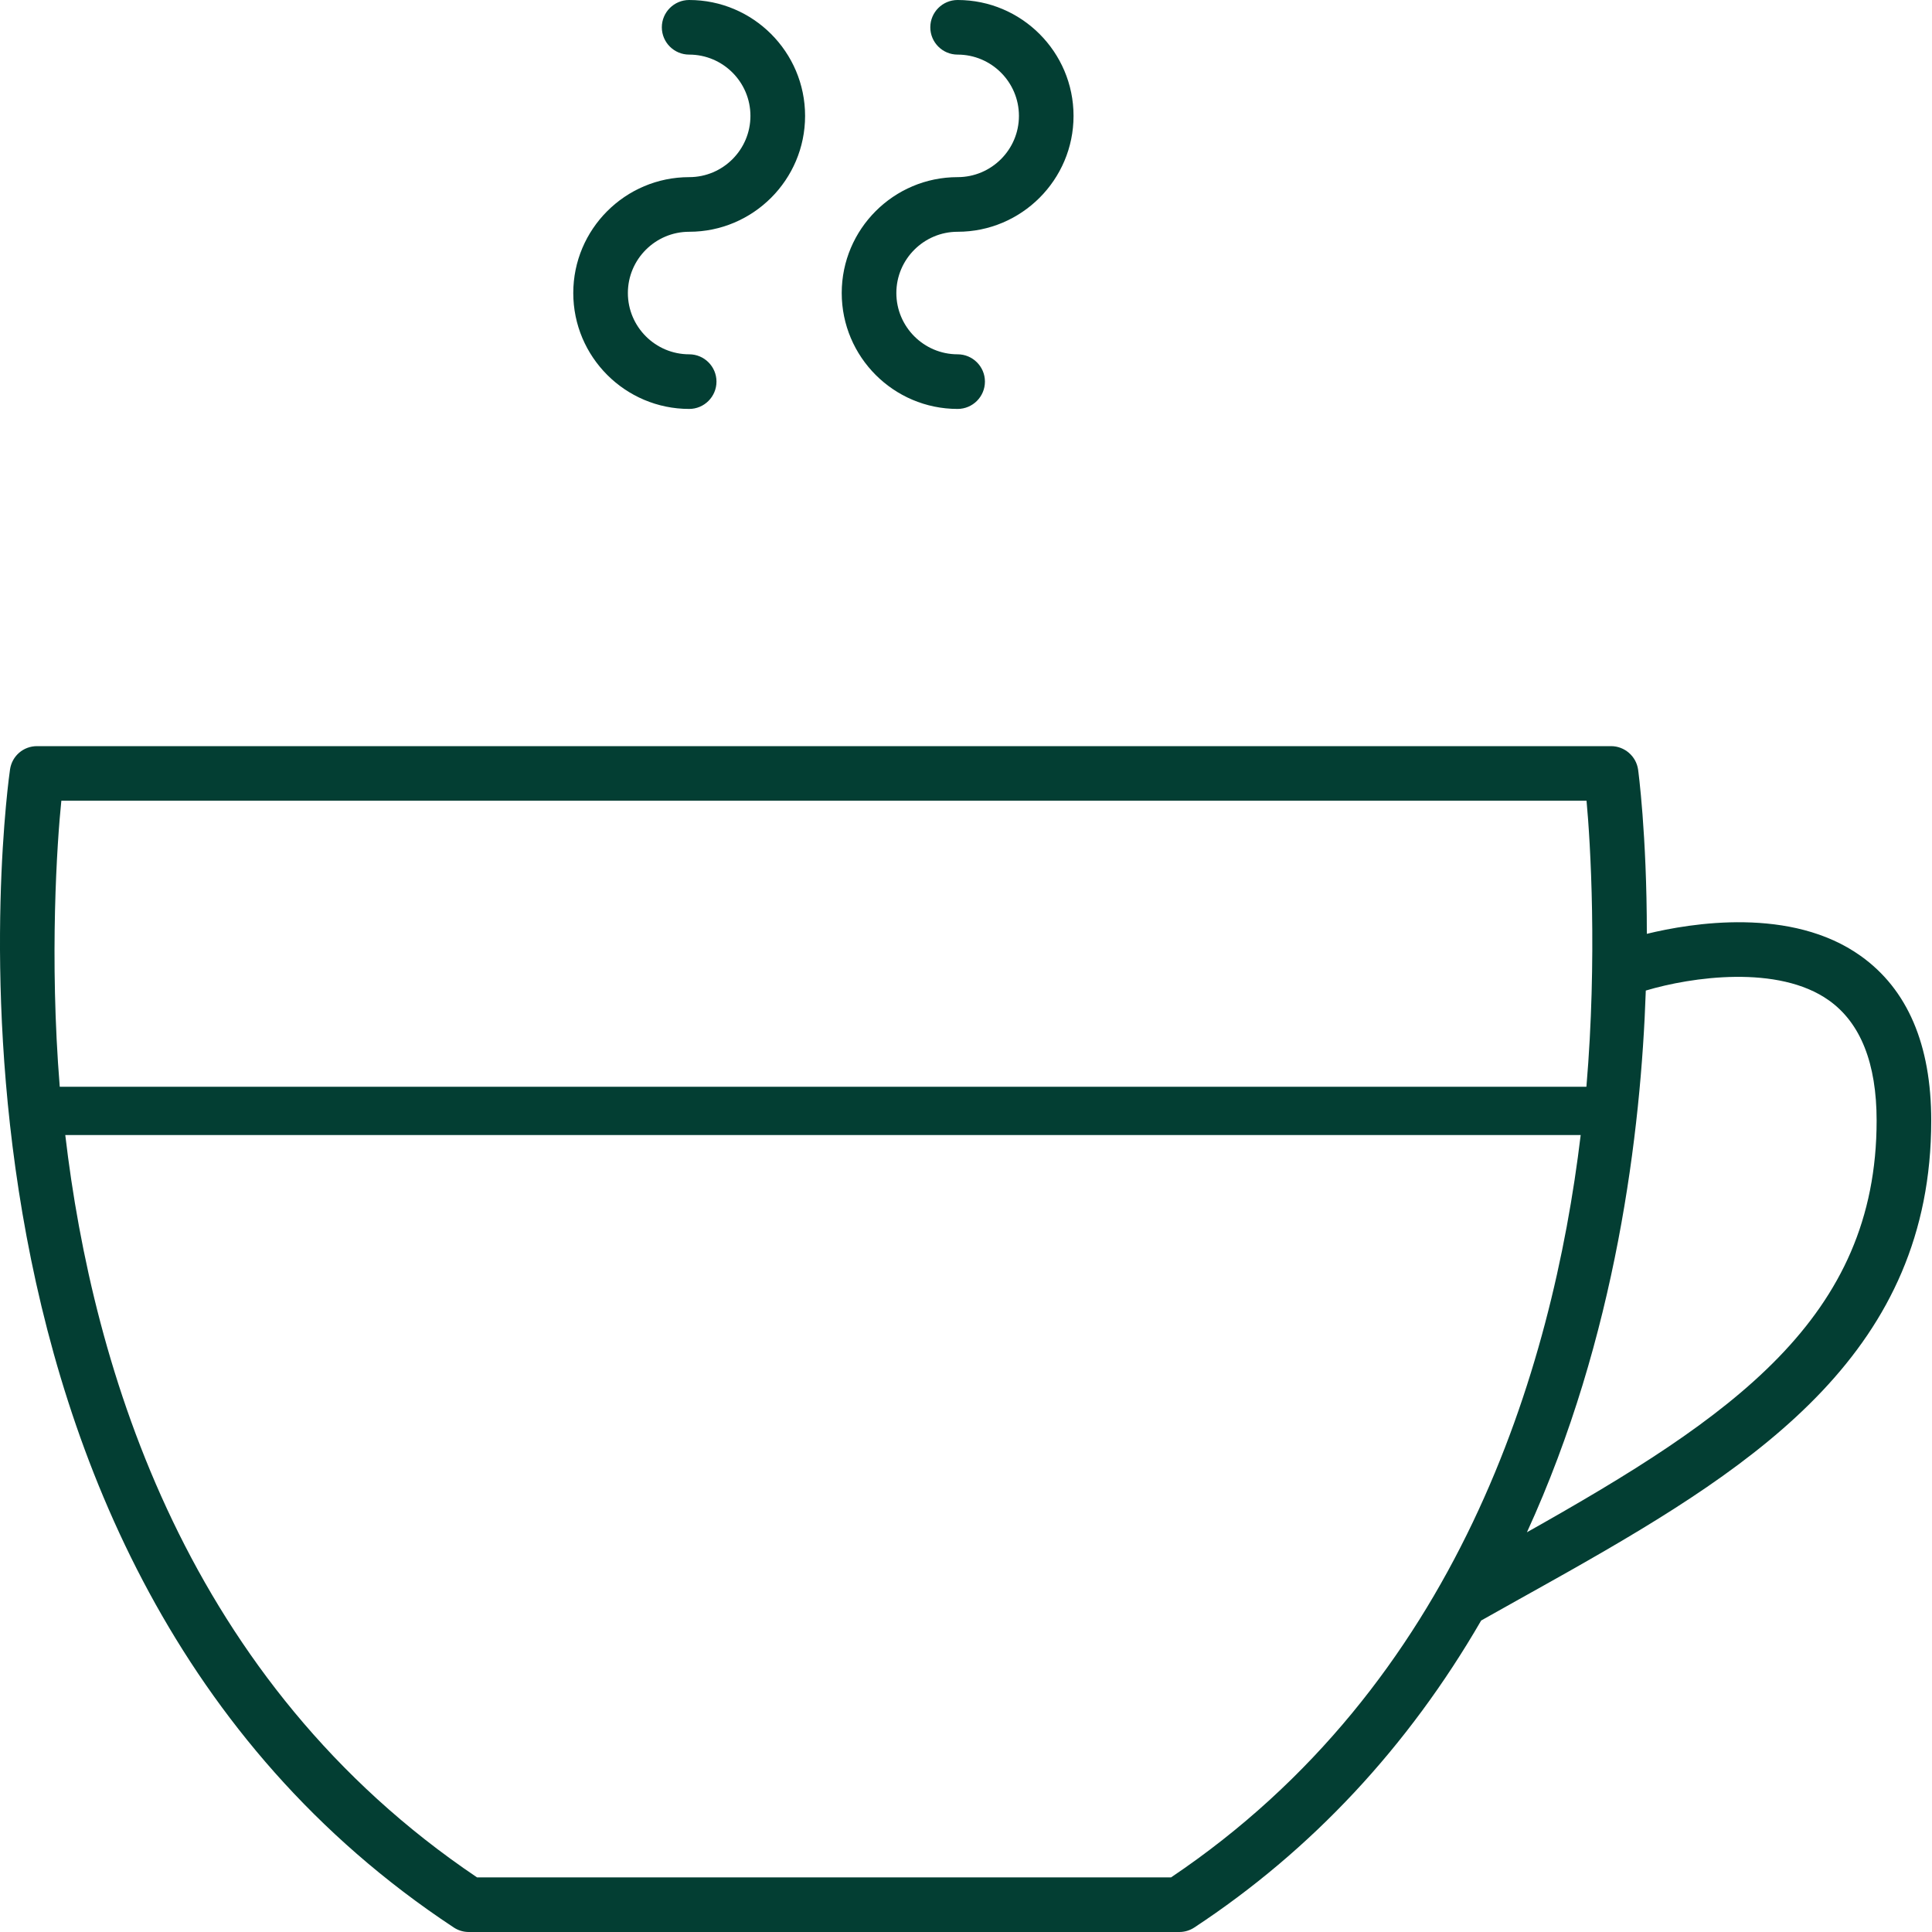
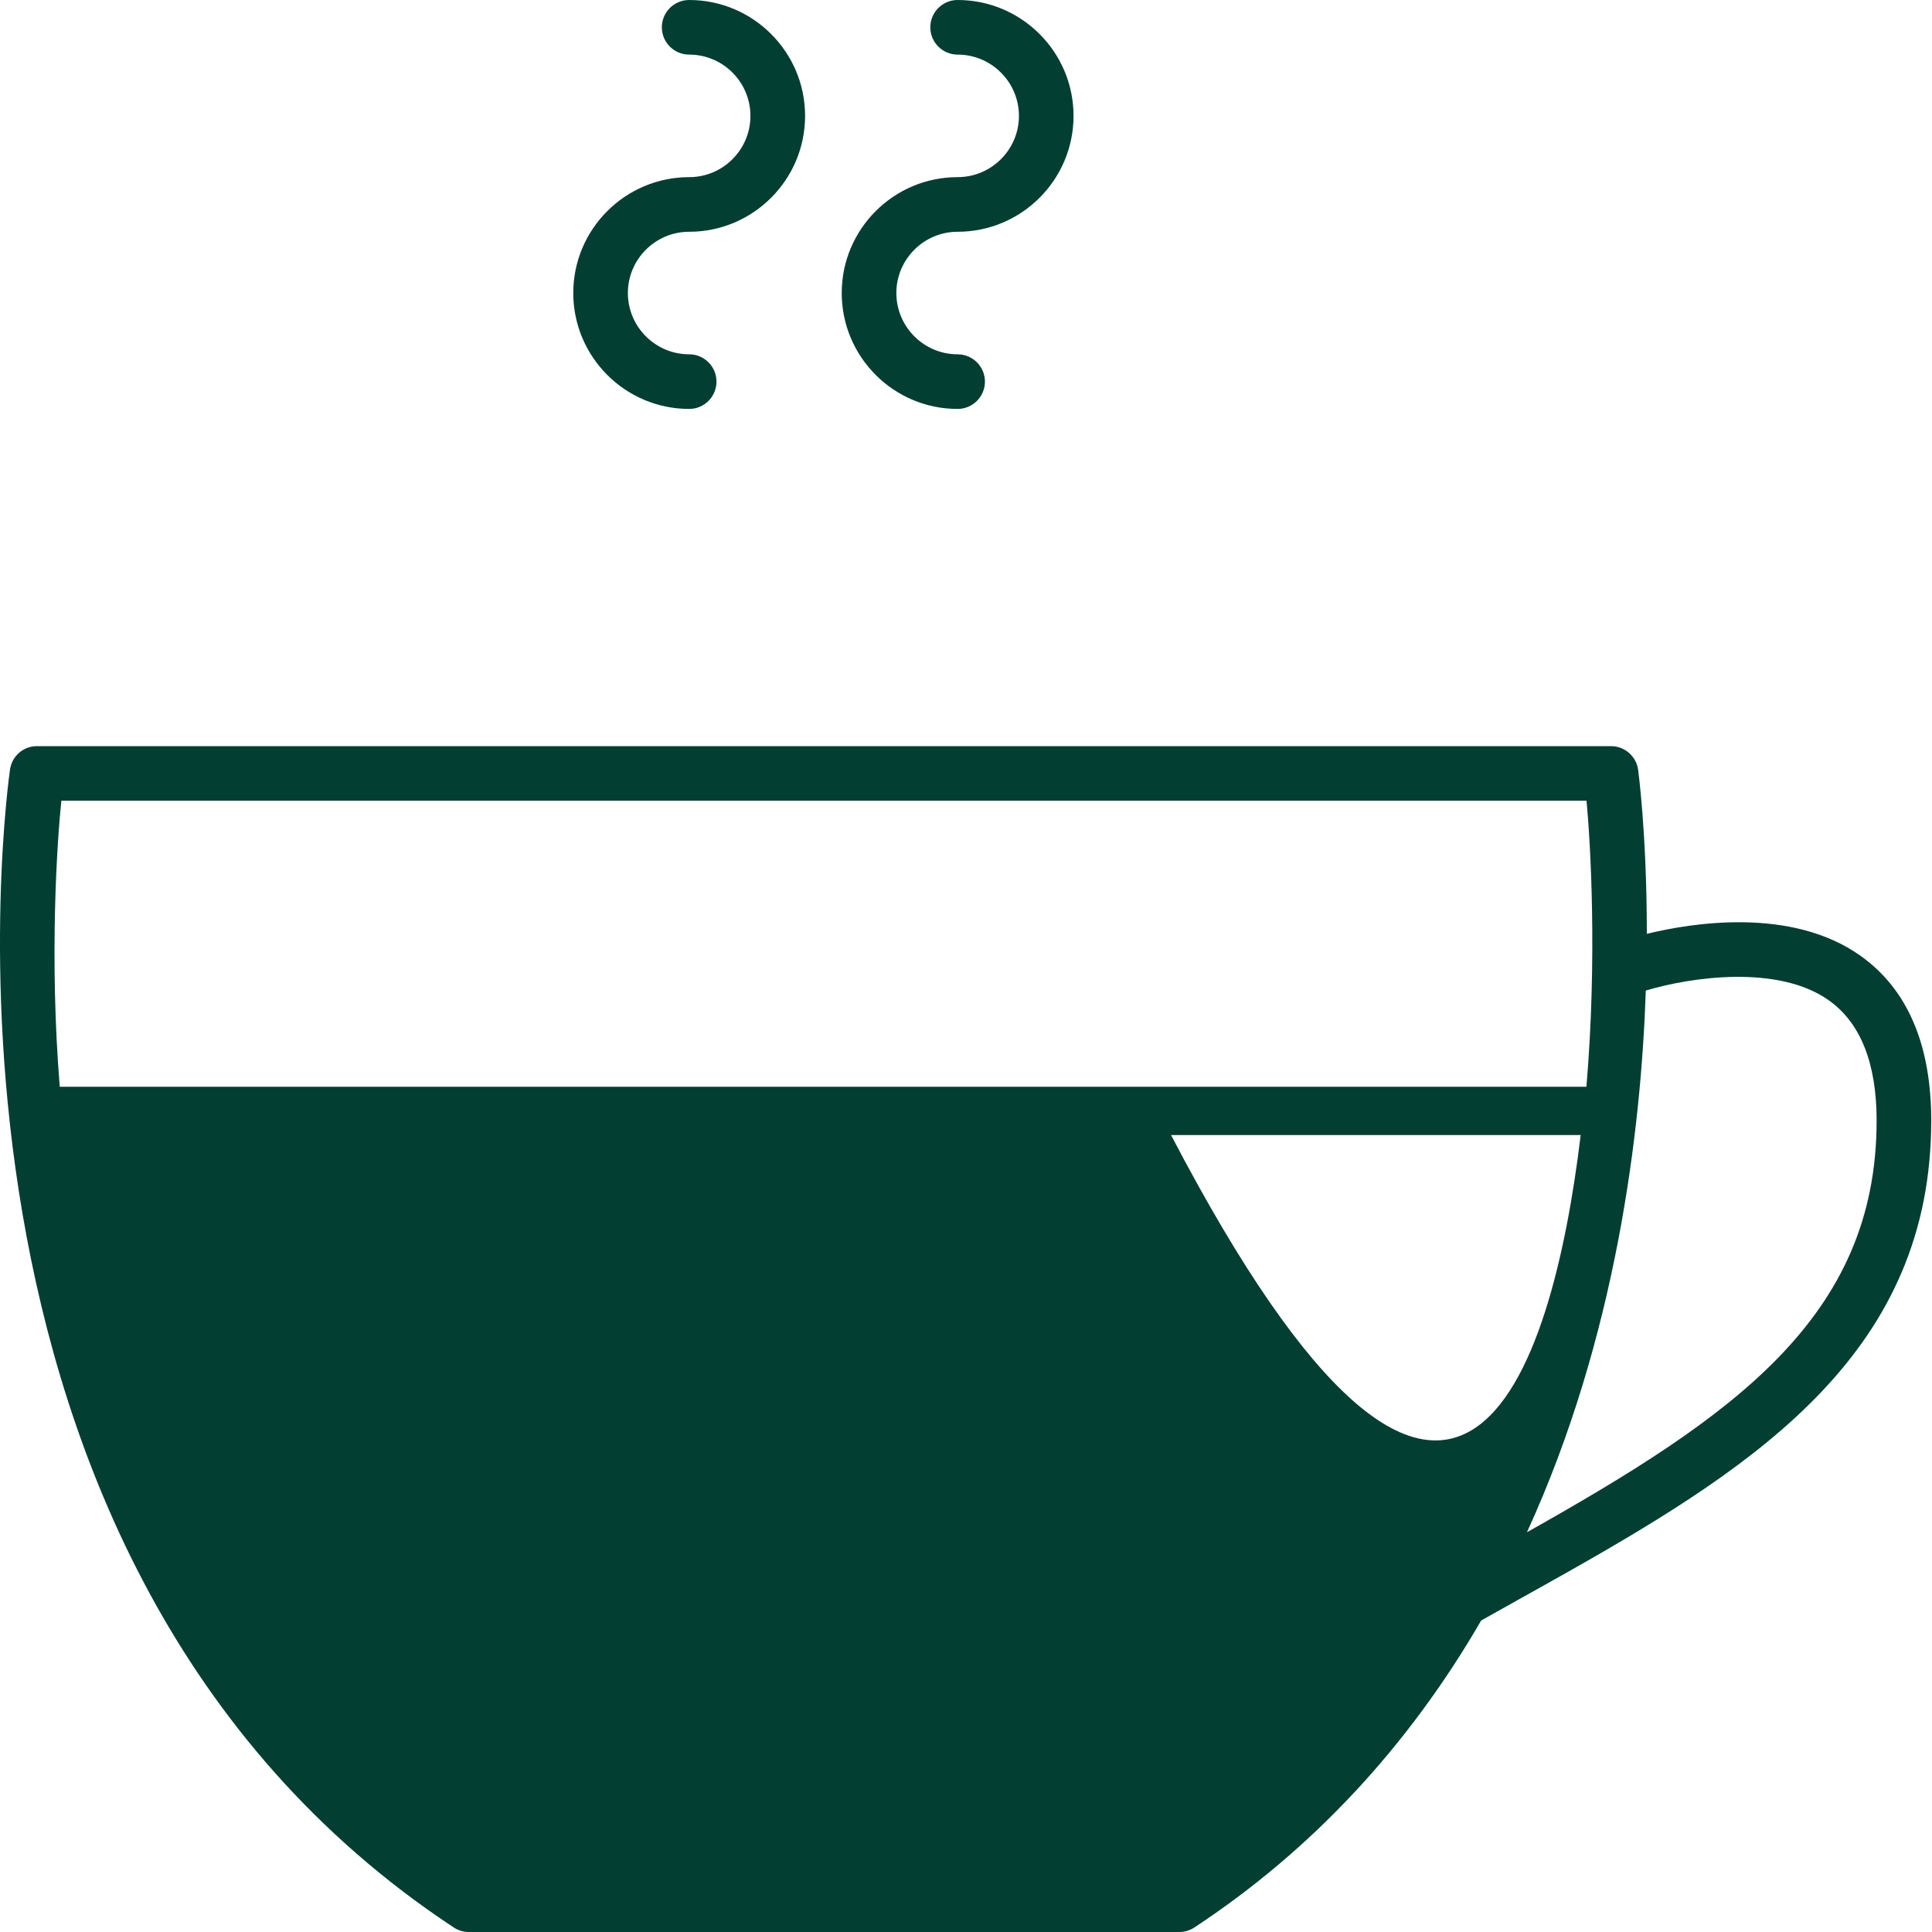
<svg xmlns="http://www.w3.org/2000/svg" width="80" height="80" viewBox="0 0 80 80">
  <g fill="none" fill-rule="evenodd">
    <g>
-       <path fill="#033E33" d="M66.71 30.896c.56 0 1.041.417 1.12.971.004.025.363 2.661.362 6.801 1.825-.446 5.982-1.134 8.853.913 1.941 1.381 2.923 3.675 2.923 6.819 0 9.48-7.028 14.153-14.992 18.66l-.685.385-.344.193-.69.386-.346.193-1.579.885c-3.033 5.24-7.028 9.518-11.878 12.712-.185.122-.4.186-.622.186h-29.42c-.223 0-.438-.065-.623-.187C-4.289 64.585.367 32.181.416 31.855c.085-.556.554-.959 1.118-.959zM65.453 47H2.703c1.14 9.71 5.03 22.644 17.051 30.739H48.49C60.371 69.747 64.276 56.765 65.453 47zm10.28-5.575c-2.094-1.493-5.707-.971-7.584-.408-.197 5.809-1.217 14.343-4.922 22.431 8.498-4.782 14.48-8.87 14.48-17.048 0-2.37-.665-4.044-1.974-4.975zm-10.038-8.268H2.54c-.177 1.707-.5 6.492-.066 11.843H65.69c.454-5.34.166-10.132.005-11.843zM28.537 0c2.646 0 4.8 2.153 4.8 4.799 0 2.646-2.154 4.798-4.8 4.798-1.399 0-2.538 1.139-2.538 2.536 0 1.4 1.14 2.538 2.538 2.538.624 0 1.131.507 1.131 1.13 0 .624-.507 1.132-1.13 1.132-2.647 0-4.8-2.153-4.8-4.8 0-2.646 2.153-4.798 4.8-4.798 1.398 0 2.536-1.138 2.536-2.536 0-1.399-1.138-2.538-2.537-2.538-.624 0-1.132-.507-1.132-1.13 0-.624.508-1.131 1.132-1.131zm11.115 0c2.647 0 4.801 2.153 4.801 4.799 0 2.646-2.154 4.798-4.8 4.798-1.398 0-2.537 1.139-2.537 2.536 0 1.4 1.14 2.538 2.536 2.538.624 0 1.132.507 1.132 1.13 0 .624-.508 1.132-1.132 1.132-2.646 0-4.798-2.153-4.798-4.8 0-2.646 2.152-4.798 4.798-4.798 1.4 0 2.54-1.138 2.54-2.536 0-1.399-1.14-2.538-2.54-2.538-.623 0-1.13-.507-1.13-1.13 0-.624.507-1.131 1.13-1.131z" />
+       <path fill="#033E33" d="M66.71 30.896c.56 0 1.041.417 1.12.971.004.025.363 2.661.362 6.801 1.825-.446 5.982-1.134 8.853.913 1.941 1.381 2.923 3.675 2.923 6.819 0 9.48-7.028 14.153-14.992 18.66l-.685.385-.344.193-.69.386-.346.193-1.579.885c-3.033 5.24-7.028 9.518-11.878 12.712-.185.122-.4.186-.622.186h-29.42c-.223 0-.438-.065-.623-.187C-4.289 64.585.367 32.181.416 31.855c.085-.556.554-.959 1.118-.959zM65.453 47H2.703H48.49C60.371 69.747 64.276 56.765 65.453 47zm10.28-5.575c-2.094-1.493-5.707-.971-7.584-.408-.197 5.809-1.217 14.343-4.922 22.431 8.498-4.782 14.48-8.87 14.48-17.048 0-2.37-.665-4.044-1.974-4.975zm-10.038-8.268H2.54c-.177 1.707-.5 6.492-.066 11.843H65.69c.454-5.34.166-10.132.005-11.843zM28.537 0c2.646 0 4.8 2.153 4.8 4.799 0 2.646-2.154 4.798-4.8 4.798-1.399 0-2.538 1.139-2.538 2.536 0 1.4 1.14 2.538 2.538 2.538.624 0 1.131.507 1.131 1.13 0 .624-.507 1.132-1.13 1.132-2.647 0-4.8-2.153-4.8-4.8 0-2.646 2.153-4.798 4.8-4.798 1.398 0 2.536-1.138 2.536-2.536 0-1.399-1.138-2.538-2.537-2.538-.624 0-1.132-.507-1.132-1.13 0-.624.508-1.131 1.132-1.131zm11.115 0c2.647 0 4.801 2.153 4.801 4.799 0 2.646-2.154 4.798-4.8 4.798-1.398 0-2.537 1.139-2.537 2.536 0 1.4 1.14 2.538 2.536 2.538.624 0 1.132.507 1.132 1.13 0 .624-.508 1.132-1.132 1.132-2.646 0-4.798-2.153-4.798-4.8 0-2.646 2.152-4.798 4.798-4.798 1.4 0 2.54-1.138 2.54-2.536 0-1.399-1.14-2.538-2.54-2.538-.623 0-1.13-.507-1.13-1.13 0-.624.507-1.131 1.13-1.131z" />
    </g>
  </g>
</svg>